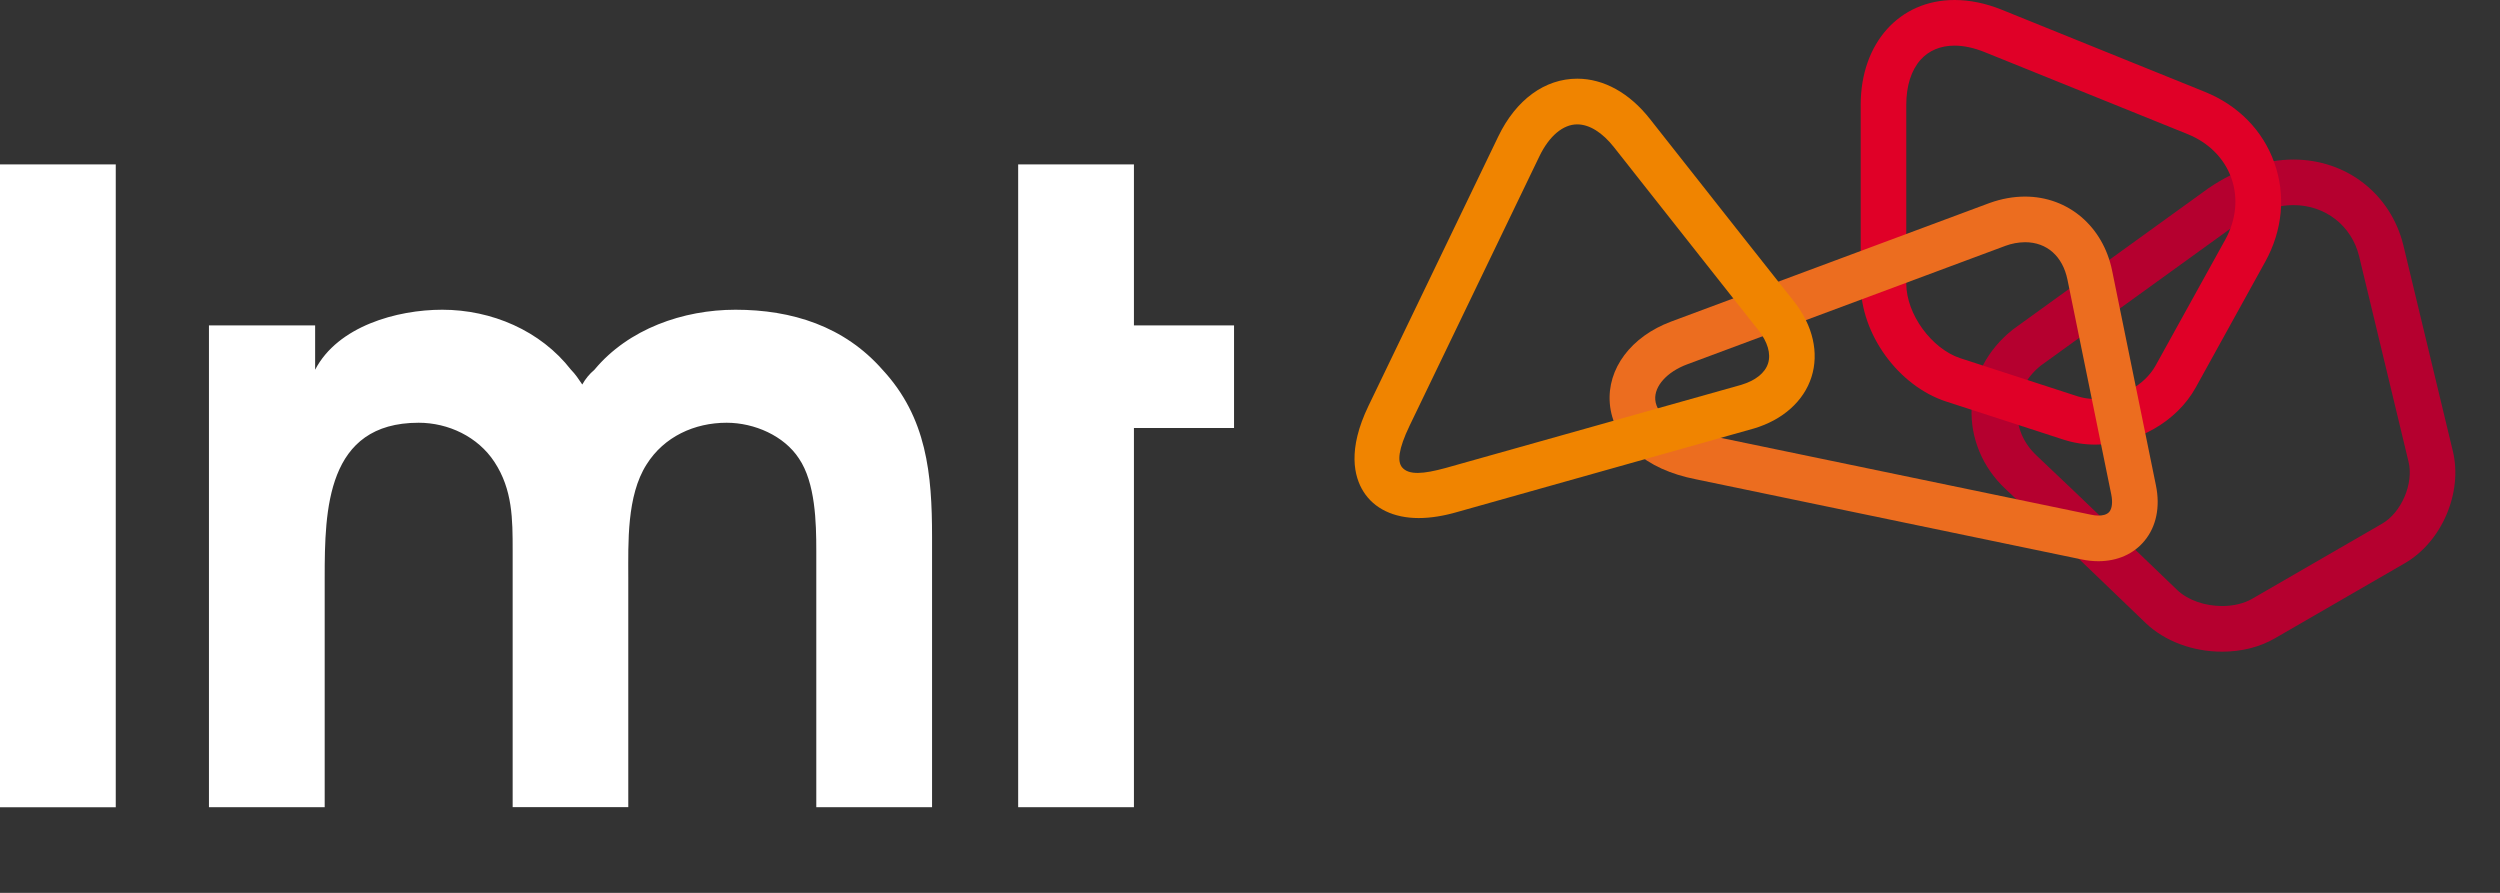
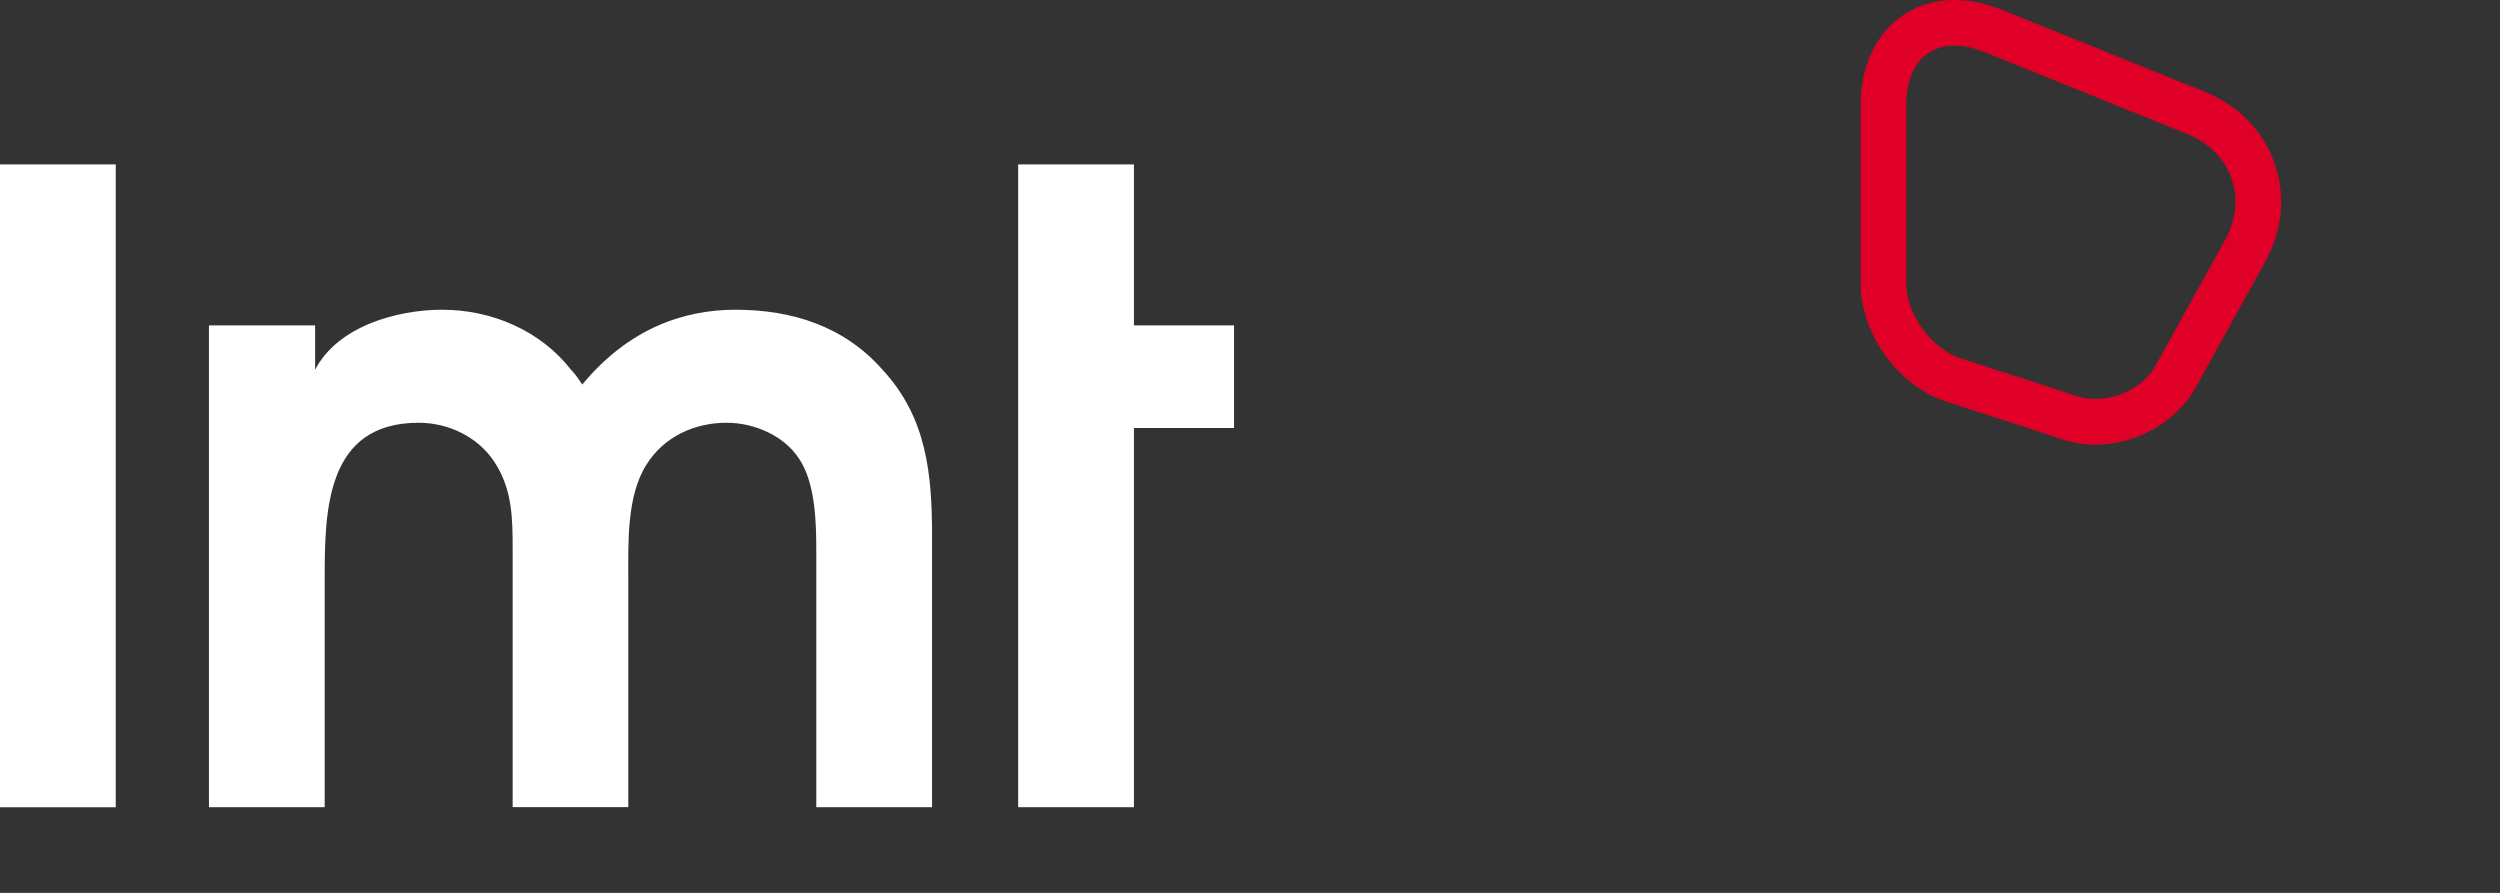
<svg xmlns="http://www.w3.org/2000/svg" width="112" height="40" viewBox="0 0 112 40" fill="none">
  <rect x="0" y="0" width="112" height="40" fill="#333333" stroke="none" />
-   <path d="M5.186 7.365H0V36.165H5.186V7.365ZM9.362 14.577H14.118V16.564C15.131 14.614 17.782 13.876 19.811 13.876C22.031 13.876 24.216 14.812 25.58 16.564C25.774 16.758 25.93 16.994 26.086 17.226C26.226 16.974 26.41 16.75 26.631 16.564C28.151 14.733 30.607 13.876 32.948 13.876C35.484 13.876 37.822 14.615 39.536 16.564C41.523 18.706 41.756 21.241 41.756 24.046V36.164H36.57V24.667C36.57 23.419 36.532 21.627 35.79 20.537C35.127 19.525 33.802 18.939 32.553 18.939C31.11 18.939 29.747 19.563 28.966 20.808C28.071 22.212 28.147 24.317 28.147 25.874V36.16H22.967V24.667C22.967 23.263 22.967 21.938 22.149 20.693C21.407 19.563 20.082 18.939 18.756 18.939C14.625 18.939 14.546 22.836 14.546 25.877V36.164H9.361V14.577H9.362ZM45.614 7.365H50.8V14.577H55.285V19.174H50.8V36.164H45.614V7.365Z" fill="white" />
-   <path d="M99.554 27.15C98.77 27.15 98.021 26.886 97.547 26.44C97.356 26.256 92.931 21.999 91.237 20.407C90.647 19.852 90.341 19.13 90.373 18.372C90.405 17.608 90.777 16.901 91.427 16.379L100.108 10.109C100.997 9.508 101.911 9.189 102.752 9.189C104.169 9.189 105.348 10.106 105.686 11.469L107.903 20.689C108.139 21.667 107.584 22.963 106.715 23.463L100.901 26.823C100.535 27.036 100.057 27.15 99.554 27.15ZM109.888 20.212L107.67 10.985C107.103 8.689 105.125 7.148 102.749 7.148C101.49 7.148 100.175 7.591 98.942 8.431L90.204 14.742L90.175 14.764C89.041 15.662 88.385 16.91 88.328 18.28C88.271 19.623 88.818 20.942 89.838 21.897C91.552 23.507 96.091 27.877 96.136 27.921L96.142 27.927C96.999 28.733 98.244 29.195 99.554 29.195C100.423 29.195 101.242 28.988 101.921 28.593L107.734 25.233C109.391 24.278 110.337 22.071 109.888 20.212Z" fill="#B5002F" />
+   <path d="M5.186 7.365H0V36.165H5.186V7.365ZM9.362 14.577H14.118V16.564C15.131 14.614 17.782 13.876 19.811 13.876C22.031 13.876 24.216 14.812 25.58 16.564C25.774 16.758 25.93 16.994 26.086 17.226C28.151 14.733 30.607 13.876 32.948 13.876C35.484 13.876 37.822 14.615 39.536 16.564C41.523 18.706 41.756 21.241 41.756 24.046V36.164H36.57V24.667C36.57 23.419 36.532 21.627 35.79 20.537C35.127 19.525 33.802 18.939 32.553 18.939C31.11 18.939 29.747 19.563 28.966 20.808C28.071 22.212 28.147 24.317 28.147 25.874V36.16H22.967V24.667C22.967 23.263 22.967 21.938 22.149 20.693C21.407 19.563 20.082 18.939 18.756 18.939C14.625 18.939 14.546 22.836 14.546 25.877V36.164H9.361V14.577H9.362ZM45.614 7.365H50.8V14.577H55.285V19.174H50.8V36.164H45.614V7.365Z" fill="white" />
  <path d="M93.877 17.875C93.606 17.877 93.336 17.836 93.077 17.755L87.831 16.051C86.538 15.631 85.401 14.071 85.401 12.708V4.7C85.401 3.846 85.623 3.149 86.041 2.678C86.413 2.264 86.936 2.044 87.561 2.044C87.981 2.044 88.436 2.143 88.911 2.334L98.011 6.011C98.955 6.394 99.649 7.094 99.965 7.979C100.28 8.868 100.181 9.849 99.691 10.739L96.572 16.375C96.085 17.258 94.976 17.875 93.877 17.875ZM101.892 7.295C101.379 5.849 100.274 4.719 98.776 4.114L89.679 0.436C88.959 0.146 88.245 0 87.563 0C85.089 0 83.359 1.933 83.359 4.7V12.708C83.359 14.971 85.048 17.296 87.201 17.993L92.451 19.697C92.903 19.843 93.384 19.919 93.881 19.919C95.719 19.919 97.522 18.891 98.367 17.363L101.482 11.727C102.262 10.317 102.408 8.743 101.892 7.295Z" fill="#E00027" />
-   <path d="M75.586 16.322L89.842 11.014C90.124 10.909 90.423 10.854 90.724 10.851C91.699 10.851 92.409 11.481 92.623 12.532L93.508 16.869L94.585 22.155C94.652 22.489 94.623 22.779 94.499 22.928C94.384 23.068 94.171 23.098 94.012 23.098C93.906 23.098 93.795 23.084 93.674 23.058L76.392 19.471L76.382 19.467L76.373 19.464C75.064 19.213 74.213 18.614 74.156 17.907C74.108 17.299 74.682 16.659 75.586 16.322ZM96.586 21.747L94.623 12.125C94.219 10.141 92.651 8.807 90.721 8.807C90.198 8.807 89.67 8.903 89.141 9.091L74.87 14.405C73.07 15.076 71.99 16.519 72.12 18.079C72.187 18.891 72.58 19.636 73.248 20.231C73.927 20.833 74.844 21.251 75.981 21.473L93.257 25.062C93.511 25.116 93.767 25.142 94.008 25.142C94.858 25.142 95.595 24.817 96.079 24.222C96.605 23.584 96.783 22.705 96.586 21.747Z" fill="#EC6D1F" />
-   <path d="M64.76 20.967C63.77 21.237 63.112 21.295 62.812 20.935C62.602 20.68 62.635 20.145 63.148 19.075L68.965 7.002C69.404 6.094 70.022 5.572 70.659 5.572C71.204 5.572 71.787 5.935 72.305 6.594C74.019 8.775 78.734 14.736 78.778 14.794C79.192 15.322 79.346 15.847 79.209 16.28C79.072 16.71 78.645 17.05 78.004 17.242L64.76 20.967ZM80.385 13.523C80.337 13.463 75.624 7.505 73.915 5.327C73.001 4.165 71.847 3.525 70.662 3.525C69.207 3.525 67.916 4.467 67.123 6.113L61.306 18.187C60.361 20.149 60.663 21.355 61.081 22.021C61.56 22.788 62.444 23.209 63.559 23.209C64.097 23.209 64.692 23.113 65.329 22.925L78.562 19.2L78.573 19.197C79.865 18.814 80.808 17.974 81.153 16.895C81.499 15.815 81.219 14.586 80.385 13.523Z" fill="#F08400" />
</svg>